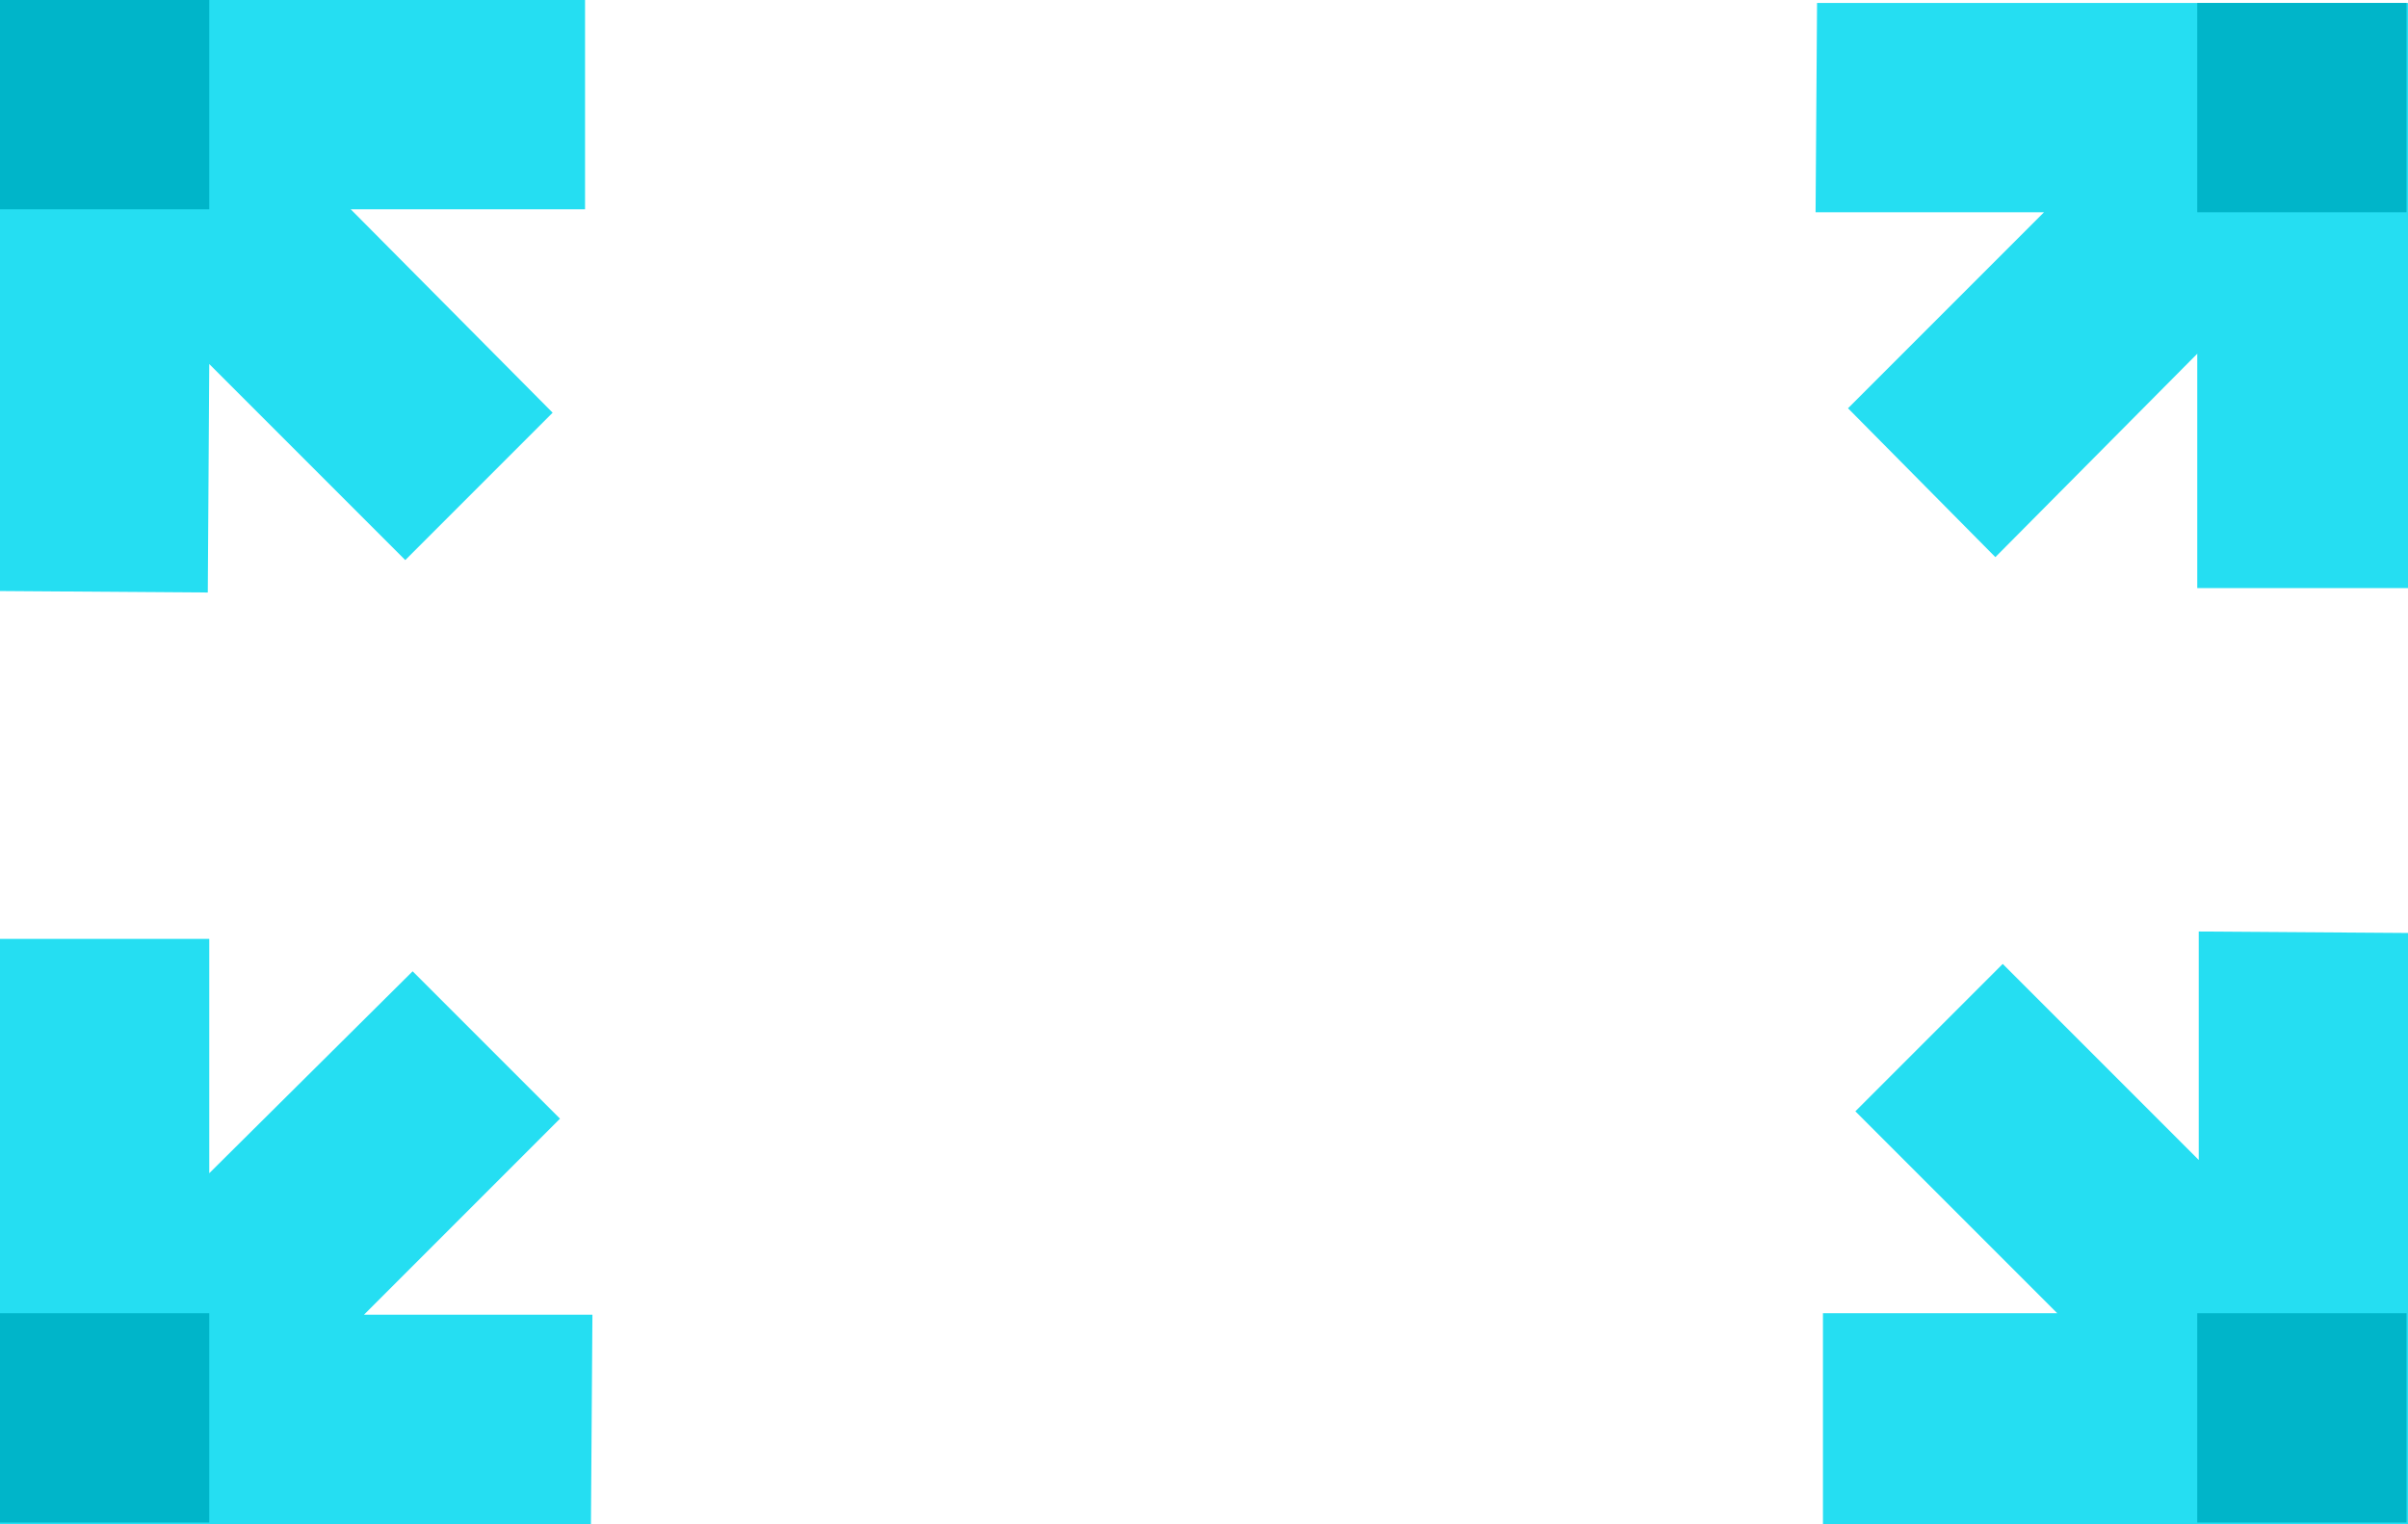
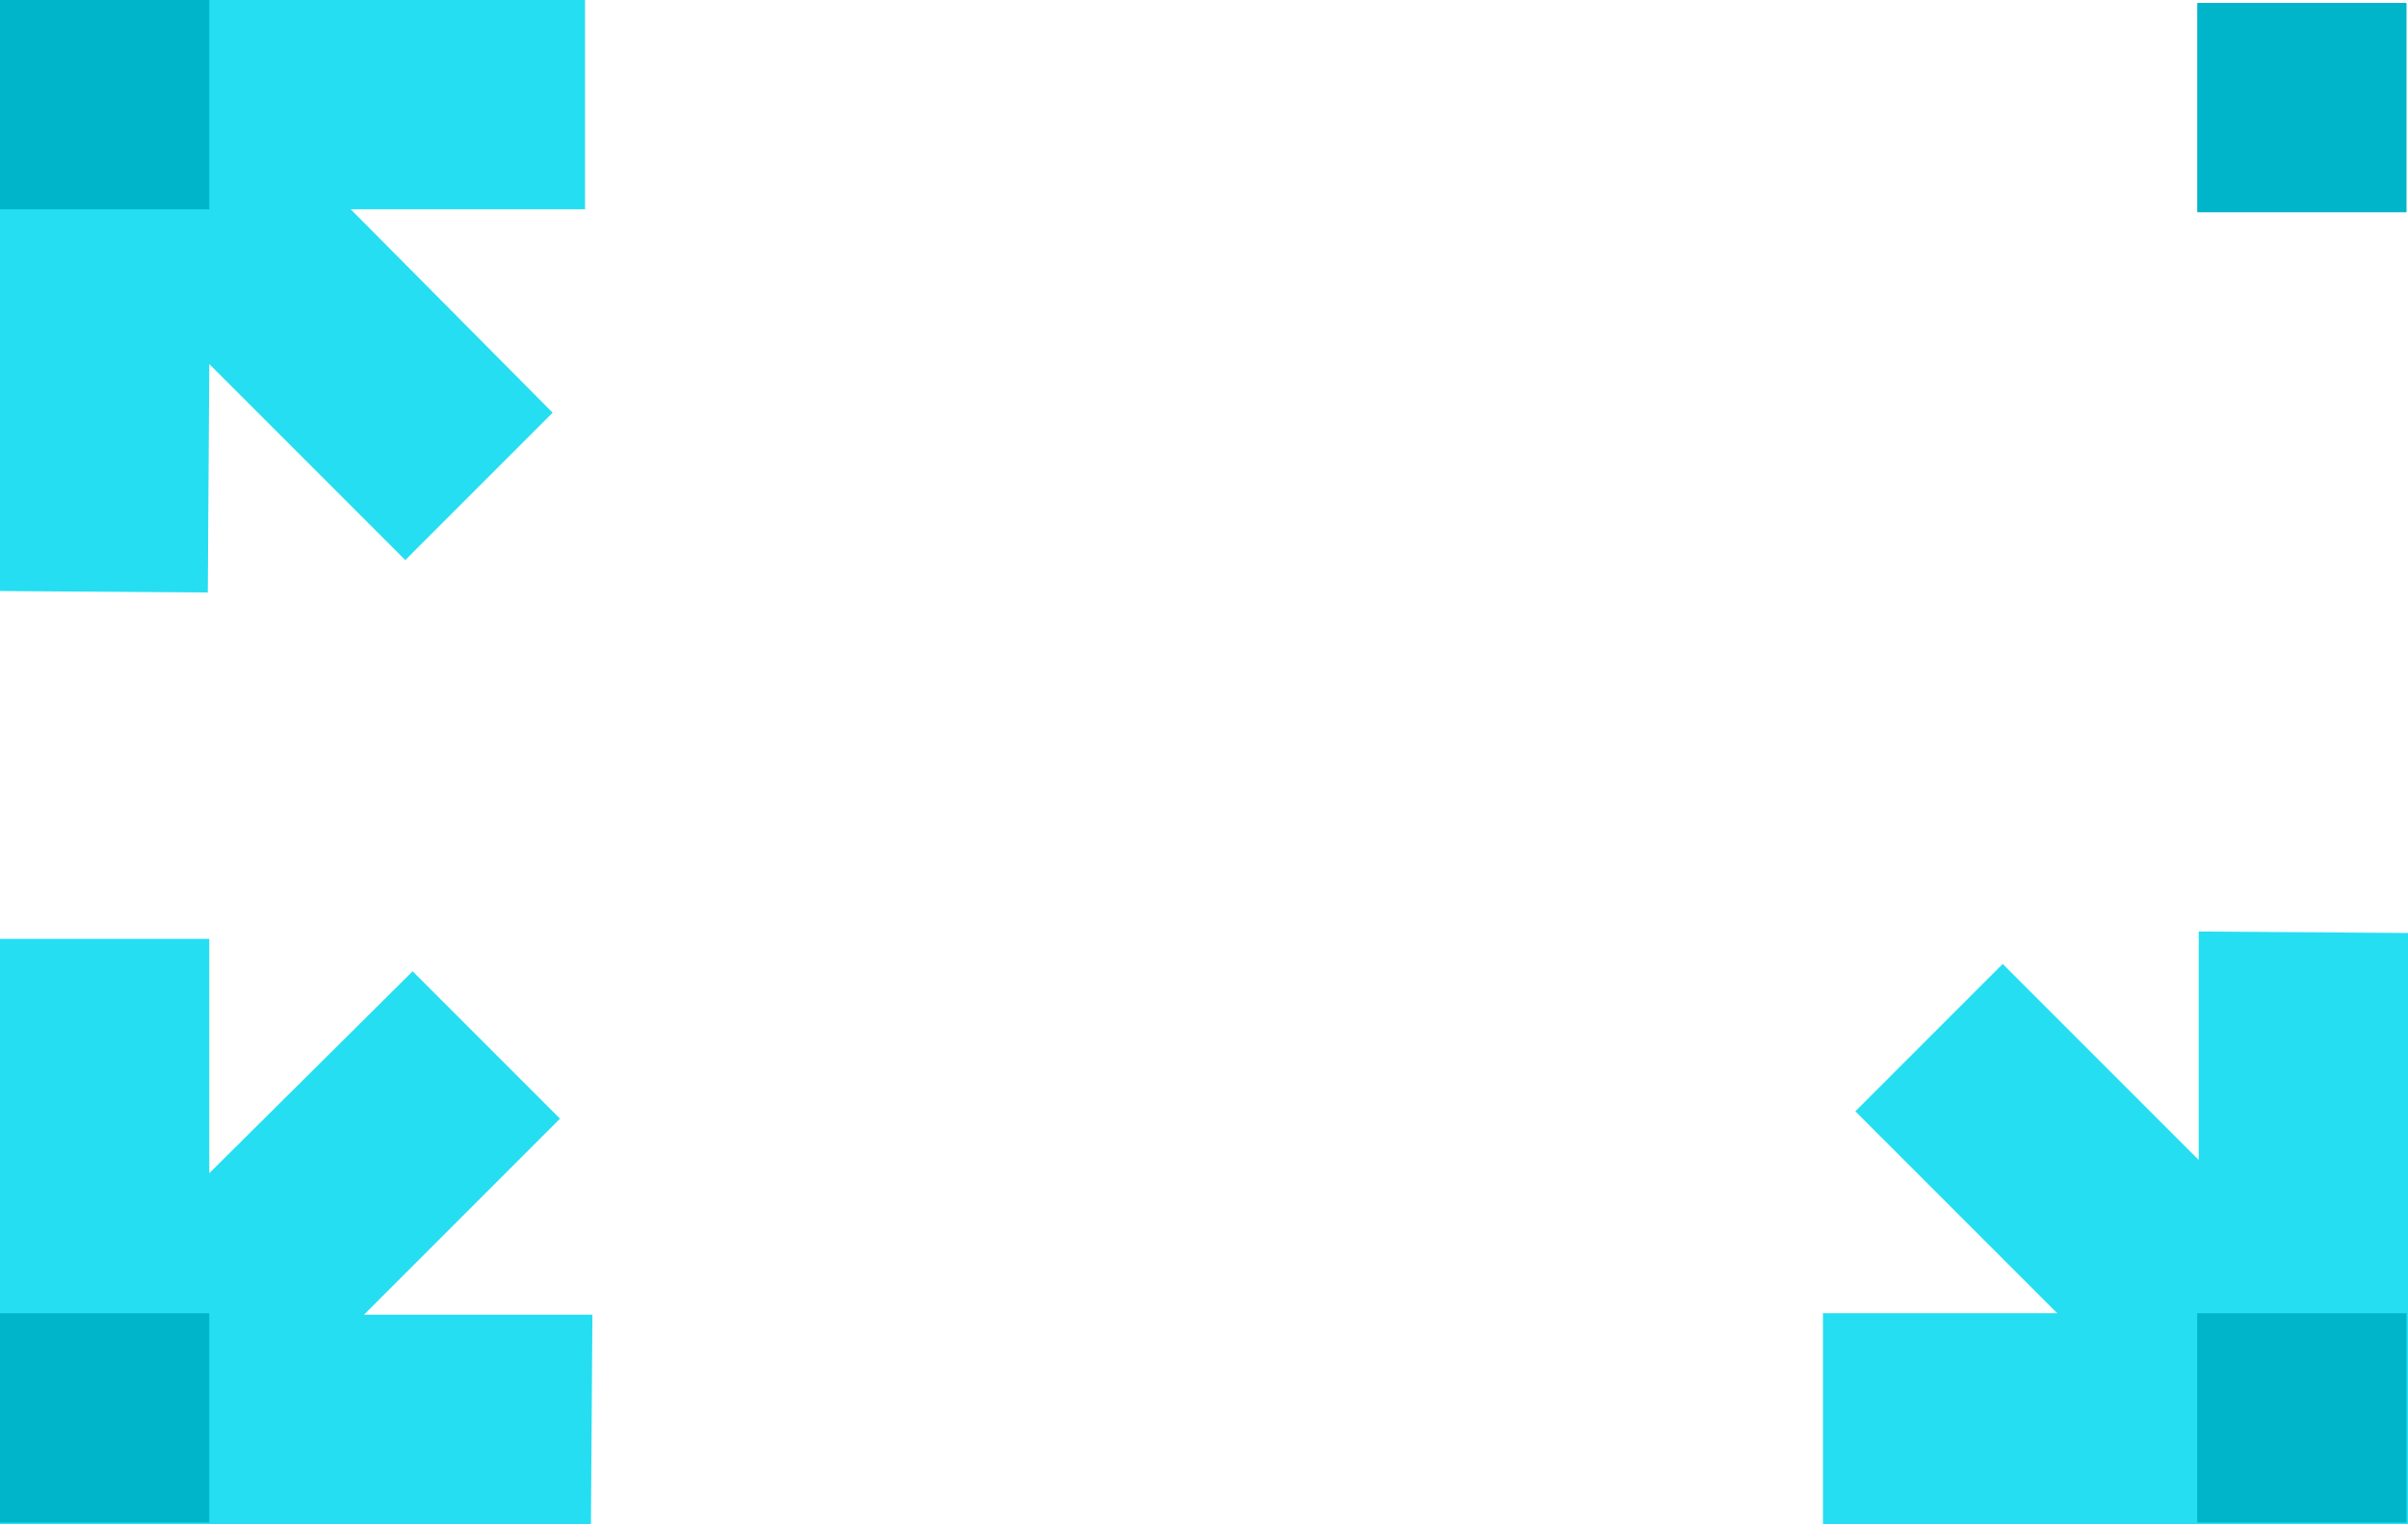
<svg xmlns="http://www.w3.org/2000/svg" id="Layer_1" viewBox="0 0 163.4 103.4">
  <defs>
    <style>.cls-1{fill:#25def2;}.cls-2{fill:#00b5c9;}</style>
  </defs>
  <polygon class="cls-1" points="149.2 63.2 163.4 63.3 163.4 103.4 123.7 103.4 123.7 89.1 139.6 89.1 125.9 75.4 135.9 65.4 149.2 78.7 149.2 63.2" />
  <polygon class="cls-1" points="14.1 40.2 0 40.1 0 0 39.7 0 39.7 14.2 23.8 14.2 37.5 28 27.5 38 14.2 24.7 14.1 40.2" />
-   <polygon class="cls-1" points="123.2 14.4 123.3 .2 163.4 .2 163.4 39.9 149.1 39.9 149.1 24 135.4 37.8 125.4 27.7 138.7 14.4 123.2 14.4" />
  <polygon class="cls-1" points="40.2 89.2 40.1 103.4 0 103.4 0 63.7 14.2 63.7 14.2 79.6 28 65.9 38 75.9 24.7 89.2 40.2 89.2" />
  <rect class="cls-2" y="89.1" width="14.2" height="14.2" />
  <rect class="cls-2" width="14.2" height="14.2" />
  <rect class="cls-2" x="149.1" y=".2" width="14.2" height="14.2" />
  <rect class="cls-2" x="149.1" y="89.1" width="14.2" height="14.2" />
</svg>